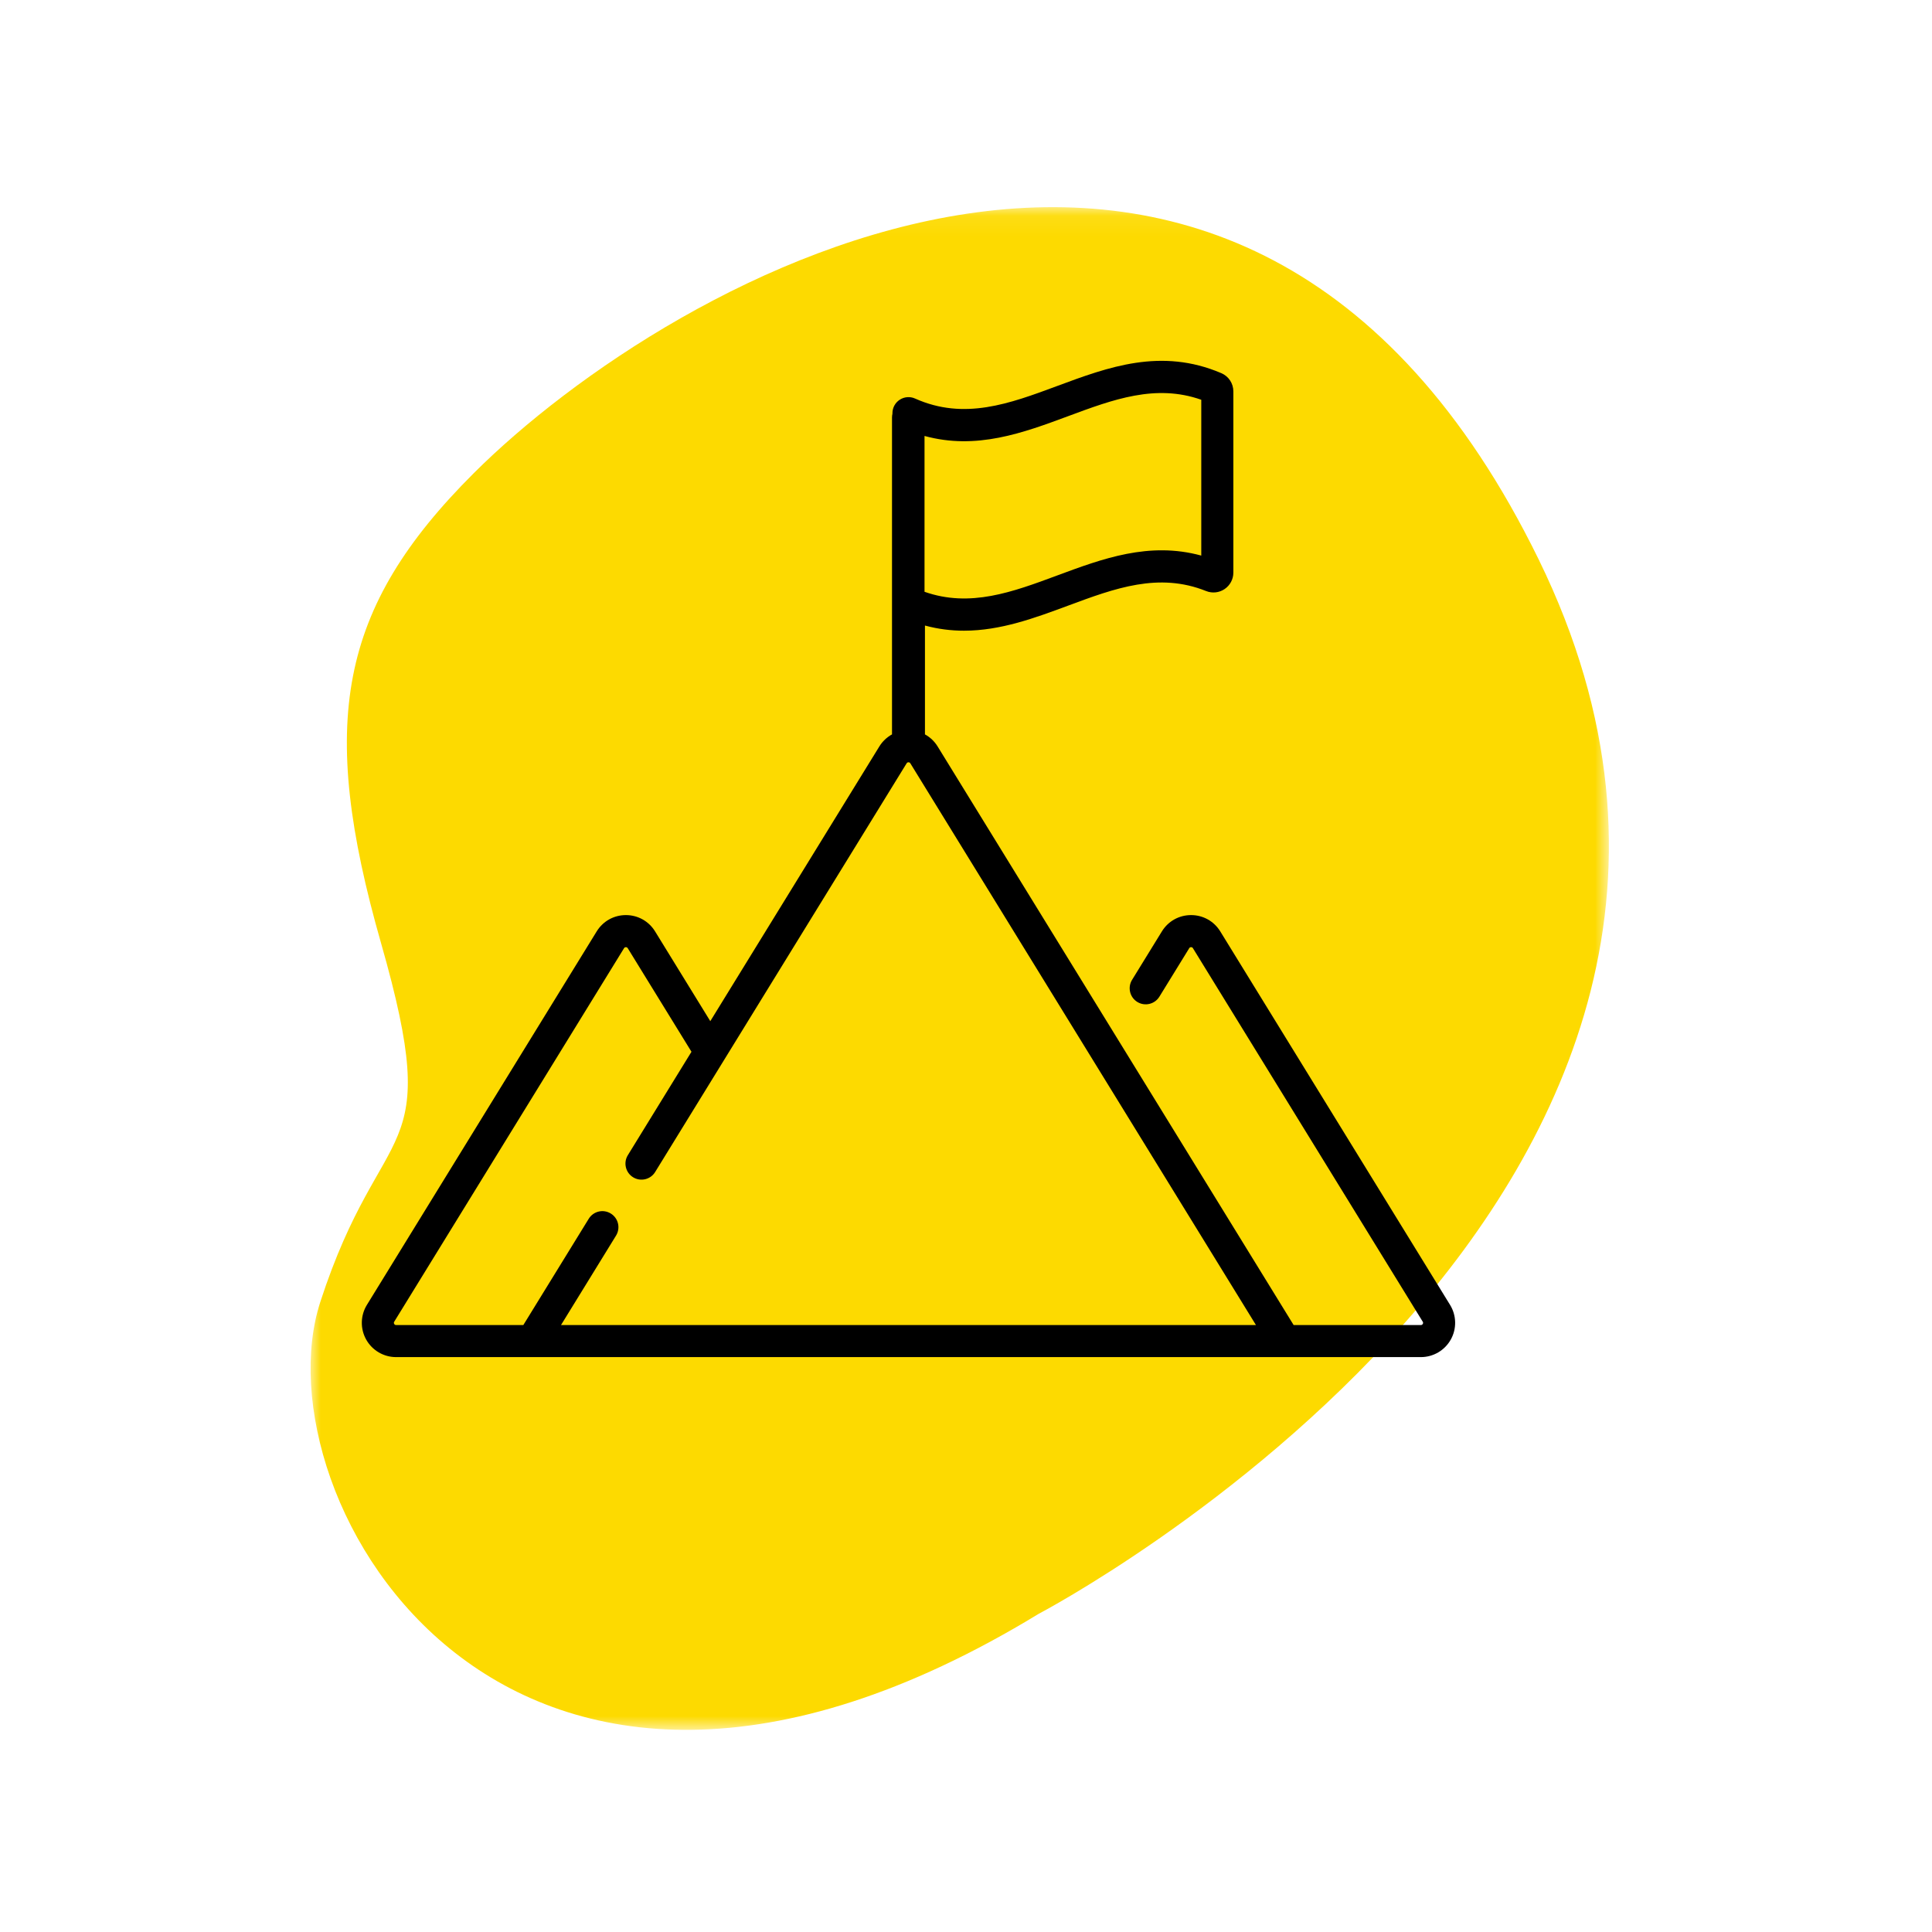
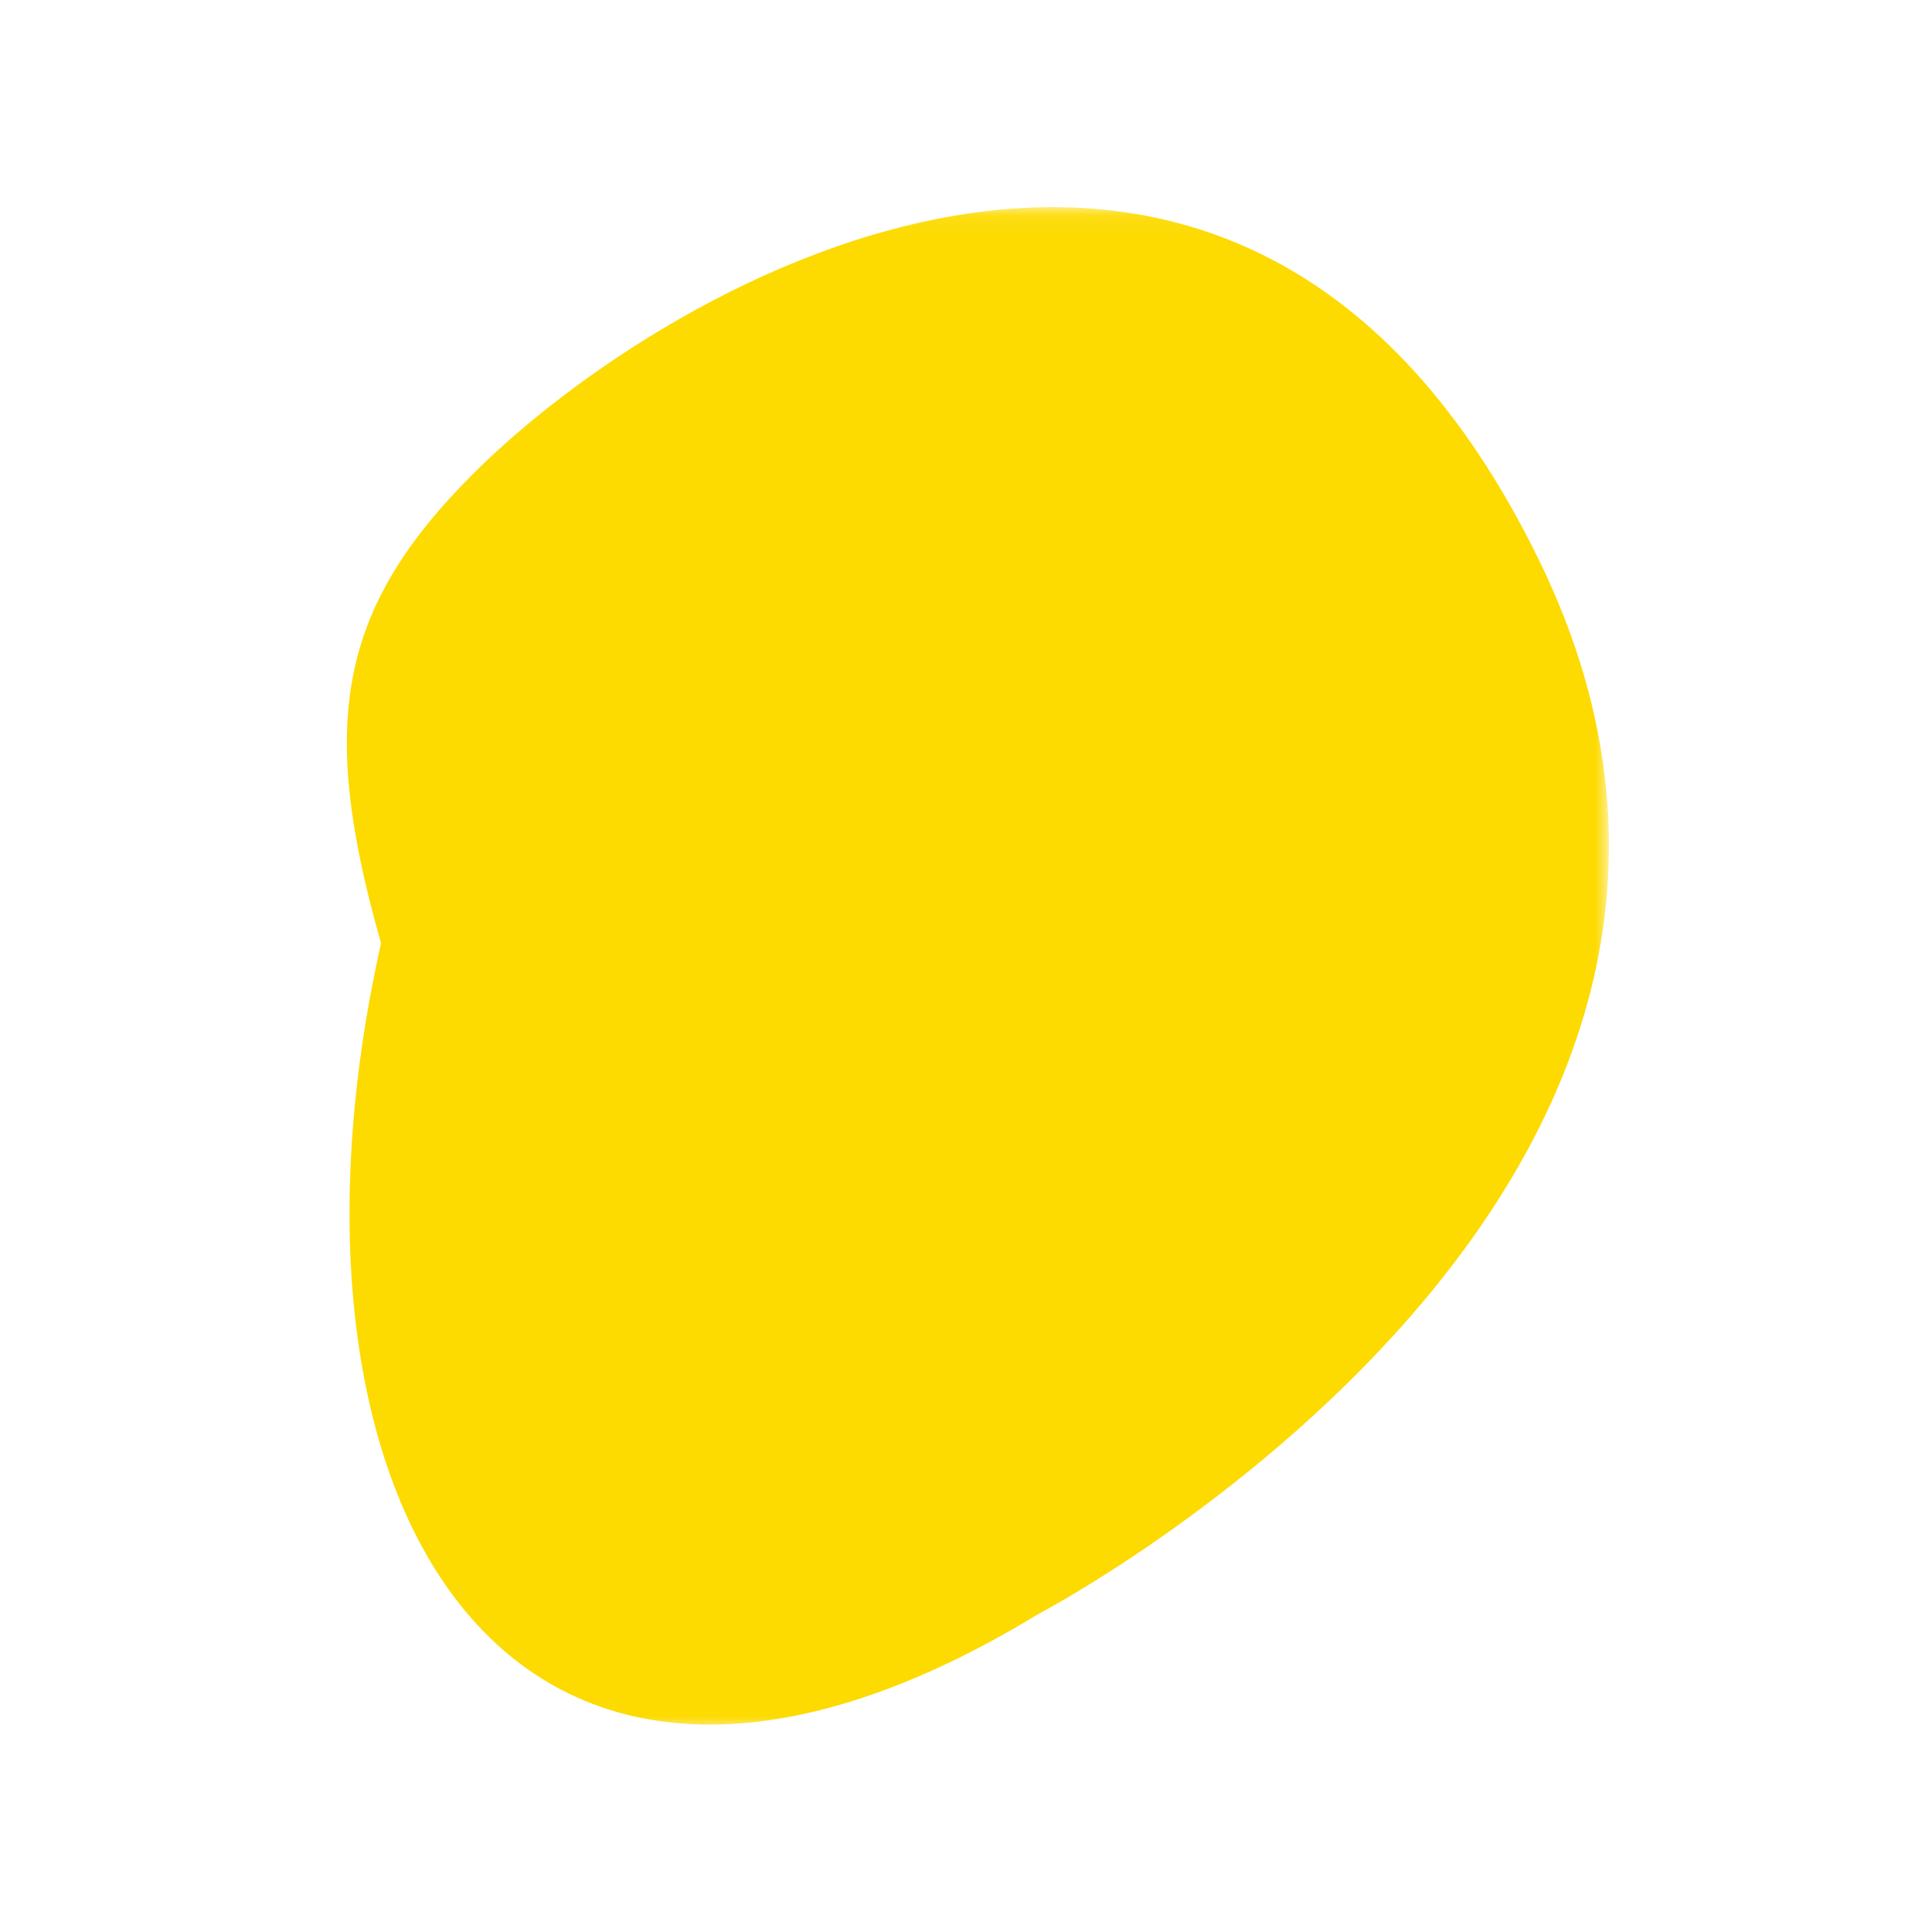
<svg xmlns="http://www.w3.org/2000/svg" xmlns:xlink="http://www.w3.org/1999/xlink" width="94px" height="94px" viewBox="0 0 94 94" version="1.1">
  <title>icon-vp2</title>
  <defs>
    <polygon id="path-1" points="0 0.079 63.169 0.079 63.169 74.165 0 74.165" />
  </defs>
  <g id="Artboards" stroke="none" stroke-width="1" fill="none" fill-rule="evenodd">
    <g id="icon-vp2">
-       <rect id="Rectangle" fill="#D8D8D8" opacity="0" x="0" y="0" width="94" height="94" />
      <g id="icon-vp2" transform="translate(15, 10)">
        <g id="Group-3" transform="translate(0.111, 0)">
          <mask id="mask-2" fill="white">
            <use xlink:href="#path-1" />
          </mask>
          <g id="Clip-2" />
-           <path d="M35.435,68.514 C35.435,68.514 74.751,47.925 59.761,17.238 C45.215,-12.536 17.488,3.497 7.943,13.019 C1.347,19.598 0.364,25.158 3.429,35.889 C6.541,46.785 3.483,44.099 0.474,53.342 C-2.613,62.82 9.421,84.365 35.435,68.514" id="Fill-1" fill="#FDDA00" mask="url(#mask-2)" />
+           <path d="M35.435,68.514 C35.435,68.514 74.751,47.925 59.761,17.238 C45.215,-12.536 17.488,3.497 7.943,13.019 C1.347,19.598 0.364,25.158 3.429,35.889 C-2.613,62.82 9.421,84.365 35.435,68.514" id="Fill-1" fill="#FDDA00" mask="url(#mask-2)" />
        </g>
        <g id="Group" transform="translate(2.604, 7.481)" fill="#000000" fill-rule="nonzero">
          <g id="mission-(2)" transform="translate(0, 0)">
-             <path d="M52.948,46.008 L41.767,27.835 C41.461,27.338 40.93,27.042 40.347,27.042 C39.763,27.042 39.233,27.338 38.927,27.835 L37.475,30.194 C37.25,30.561 37.364,31.042 37.731,31.268 C38.098,31.494 38.579,31.379 38.805,31.012 L40.257,28.653 C40.264,28.64 40.288,28.602 40.347,28.602 C40.406,28.602 40.43,28.64 40.437,28.653 L51.618,46.825 C51.627,46.84 51.651,46.878 51.621,46.933 C51.59,46.987 51.545,46.987 51.528,46.987 L45.336,46.987 L28.017,18.84 C27.862,18.587 27.648,18.386 27.398,18.25 C27.398,18.25 27.399,18.25 27.399,18.25 L27.399,12.954 C28.048,13.13 28.681,13.205 29.3,13.205 C31.08,13.205 32.747,12.586 34.377,11.981 C36.637,11.142 38.771,10.35 41.079,11.276 C41.377,11.395 41.714,11.359 41.979,11.179 C42.245,10.999 42.404,10.7 42.404,10.379 L42.404,1.563 C42.404,1.174 42.174,0.825 41.817,0.674 C38.887,-0.576 36.318,0.377 33.834,1.299 C31.507,2.163 29.309,2.979 26.916,1.909 C26.674,1.801 26.395,1.823 26.173,1.967 C25.951,2.111 25.817,2.357 25.817,2.622 L25.817,2.651 C25.804,2.709 25.796,2.769 25.796,2.831 L25.796,18.25 C25.547,18.387 25.333,18.587 25.178,18.84 L16.955,32.203 L14.268,27.835 C13.962,27.338 13.431,27.042 12.848,27.042 C12.265,27.042 11.734,27.338 11.428,27.835 L0.247,46.008 C-0.069,46.521 -0.083,47.168 0.212,47.694 C0.506,48.221 1.063,48.548 1.667,48.548 L51.528,48.548 C52.131,48.548 52.689,48.221 52.983,47.694 C53.278,47.168 53.264,46.521 52.948,46.008 Z M27.378,3.73 C29.904,4.423 32.174,3.581 34.377,2.763 C36.558,1.953 38.623,1.187 40.843,1.969 L40.843,9.551 C38.309,8.857 36.038,9.7 33.834,10.518 C31.658,11.326 29.594,12.092 27.378,11.312 L27.378,3.73 Z M9.692,46.987 L12.369,42.636 C12.595,42.268 12.481,41.788 12.113,41.562 C11.746,41.336 11.266,41.45 11.04,41.818 L7.859,46.987 L1.667,46.987 C1.65,46.987 1.604,46.987 1.574,46.933 C1.544,46.879 1.567,46.84 1.576,46.826 L12.758,28.653 C12.765,28.641 12.789,28.603 12.848,28.603 C12.907,28.603 12.931,28.641 12.938,28.653 L16.039,33.692 L12.943,38.724 C12.717,39.091 12.832,39.572 13.199,39.798 C13.566,40.024 14.047,39.909 14.272,39.542 L26.507,19.658 C26.515,19.645 26.538,19.607 26.597,19.607 C26.657,19.607 26.68,19.645 26.688,19.658 L43.503,46.987 L9.692,46.987 L9.692,46.987 Z" id="Shape" />
-           </g>
+             </g>
        </g>
      </g>
    </g>
  </g>
</svg>